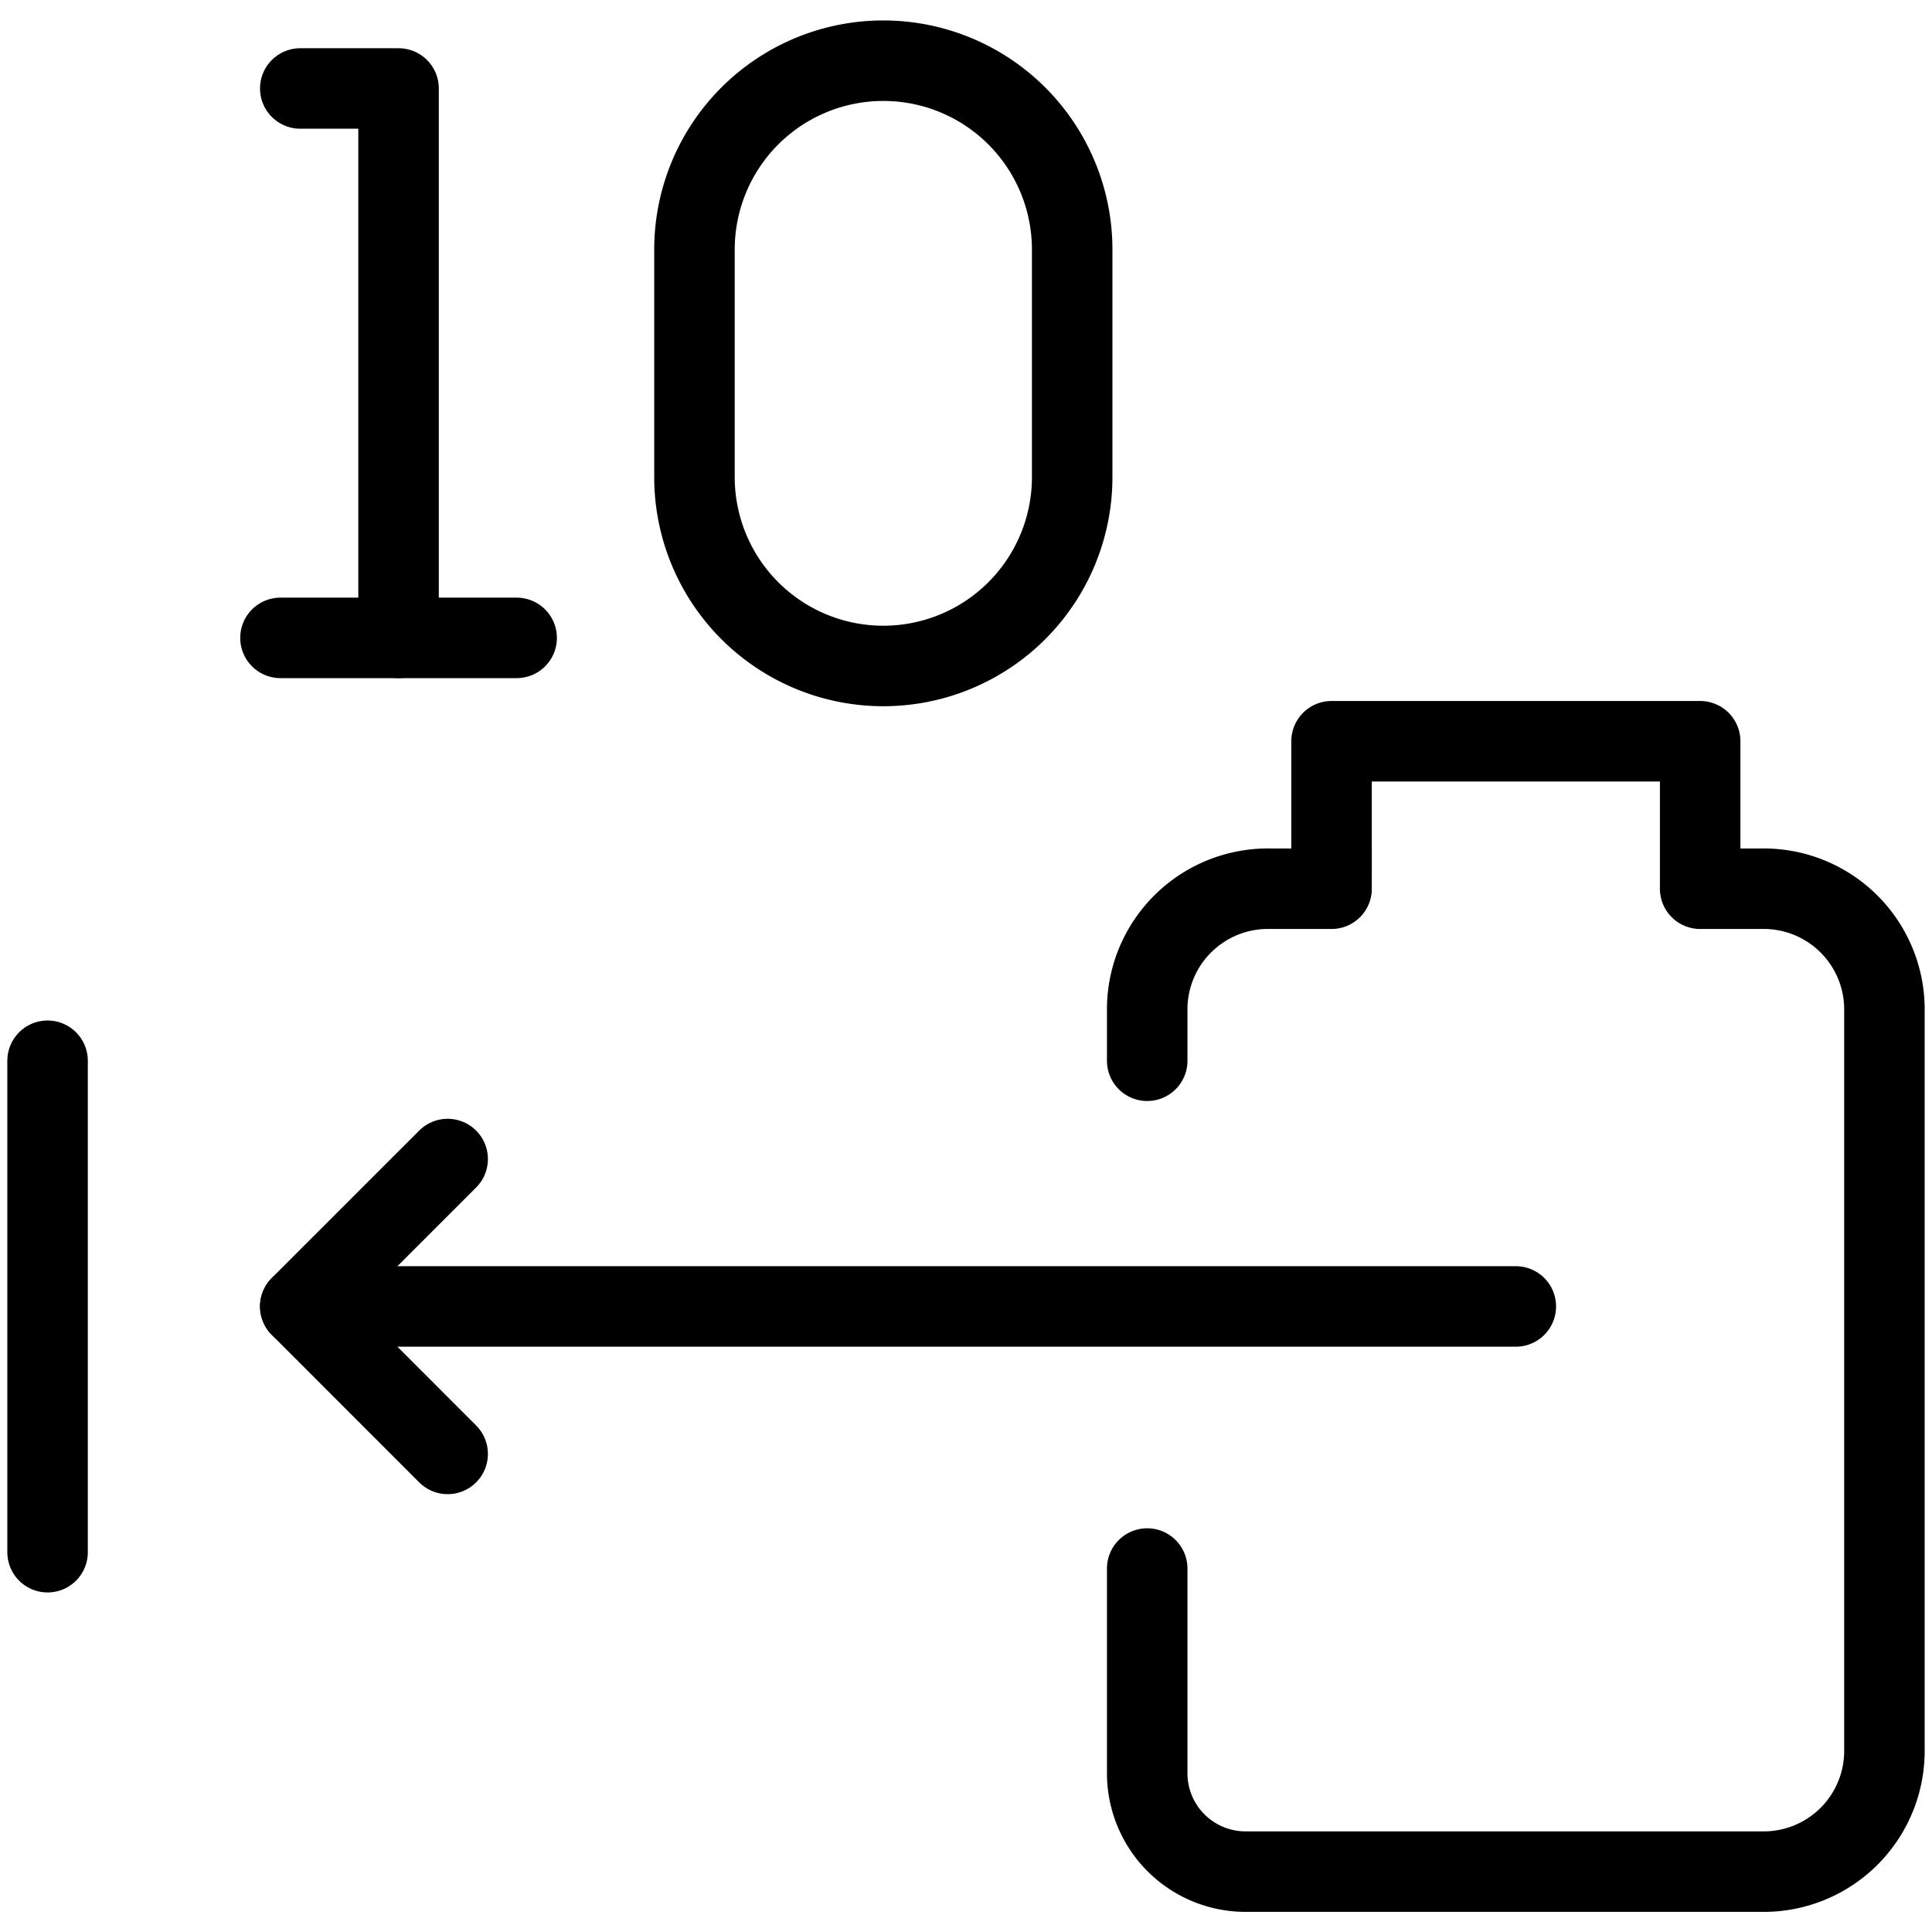
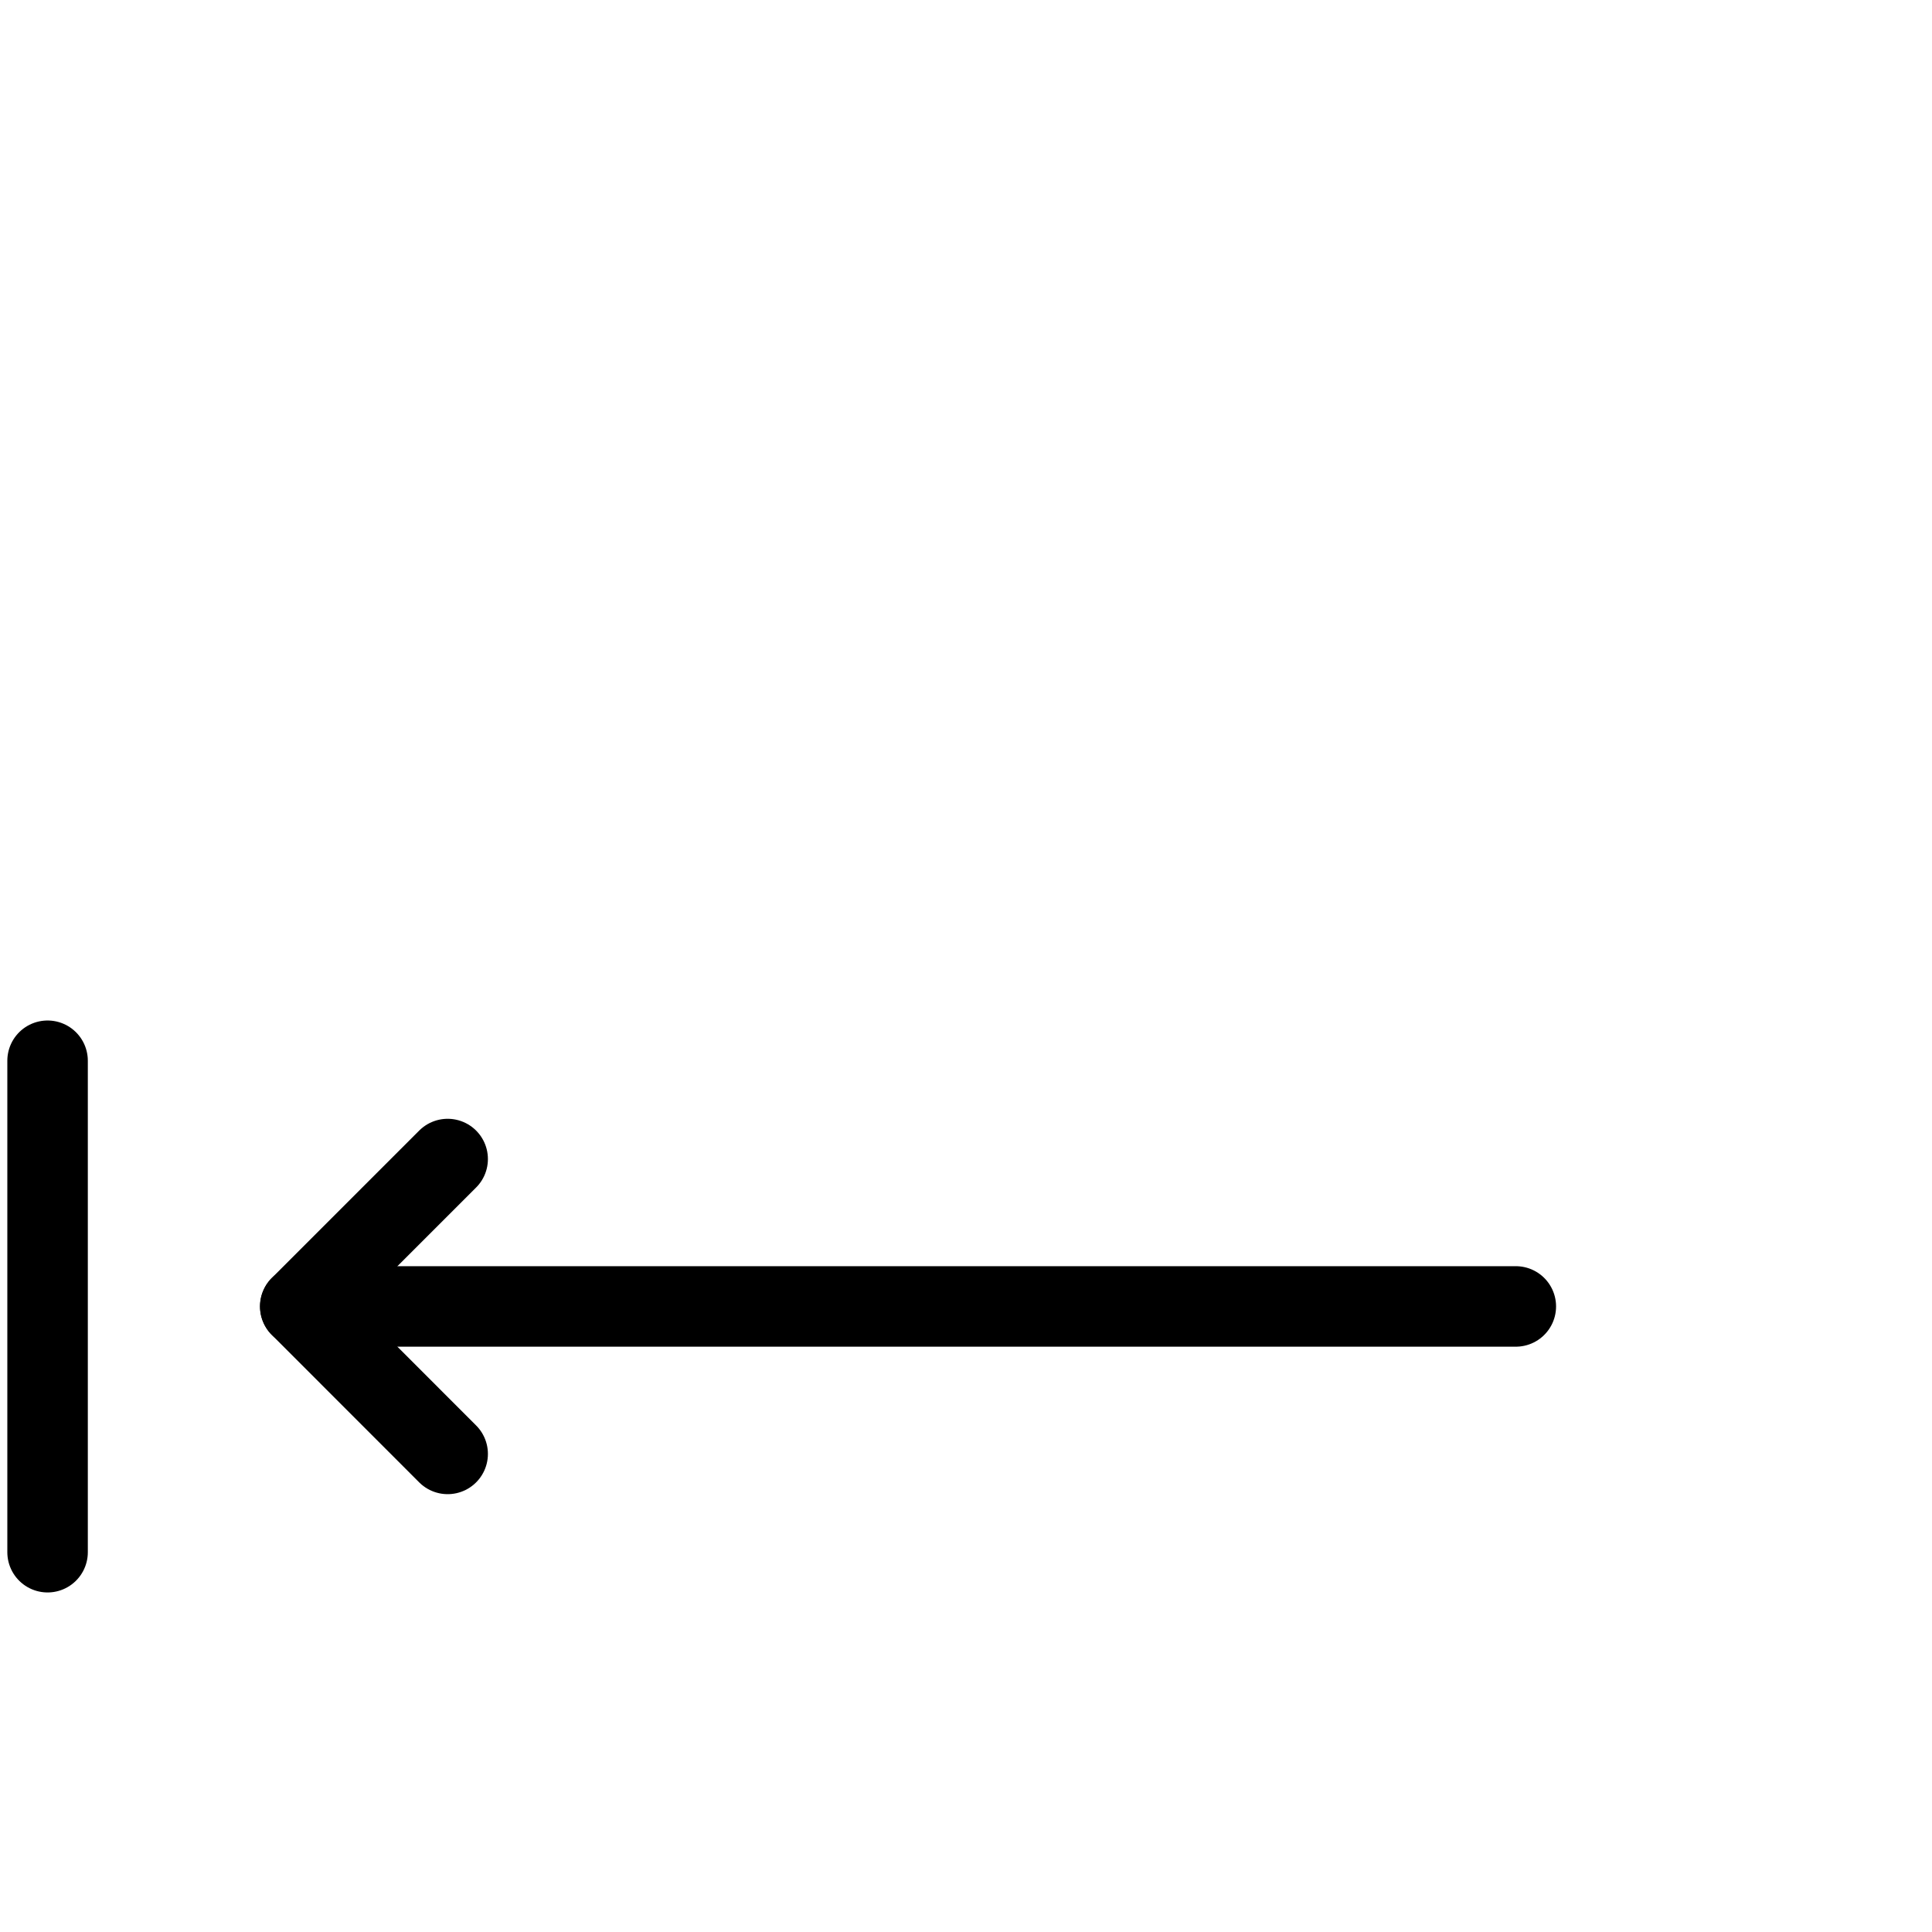
<svg xmlns="http://www.w3.org/2000/svg" viewBox="0 0 24 24">
  <g transform="matrix(1,0,0,1,0,0)">
    <defs>
      <style>.a{fill:none;stroke:#000000;stroke-linecap:round;stroke-linejoin:round;}</style>
    </defs>
-     <polyline class="a" points="4.951 7.924 4.951 1.099 3.73 1.099" />
-     <path class="a" d="M8.627,5.927a2.346,2.346,0,0,0,4.692,0V3.1a2.346,2.346,0,0,0-4.692,0Z" />
-     <path class="a" d="M14.251,13.177v-.659a1.5,1.5,0,0,1,1.527-1.478h.763V9.208H21.12V11.04h.763a1.5,1.5,0,0,1,1.526,1.478v9.254a1.5,1.5,0,0,1-1.526,1.478h-6.41a1.222,1.222,0,0,1-1.222-1.221V19.485" />
    <line class="a" x1="3.73" y1="16.229" x2="18.83" y2="16.229" />
    <line class="a" x1="0.591" y1="13.177" x2="0.591" y2="19.282" />
    <polyline class="a" points="5.561 14.398 3.73 16.229 5.561 18.061" />
-     <line class="a" x1="3.484" y1="7.924" x2="6.418" y2="7.924" />
  </g>
</svg>